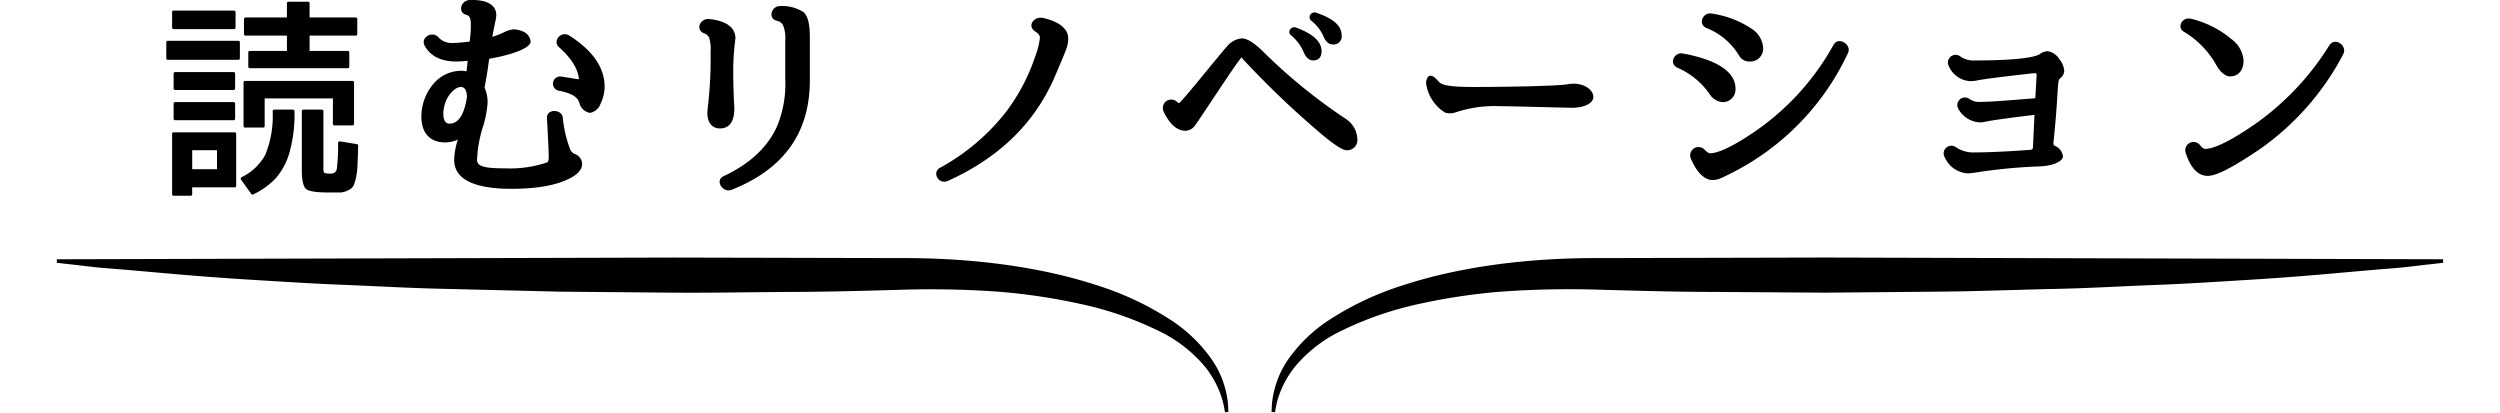
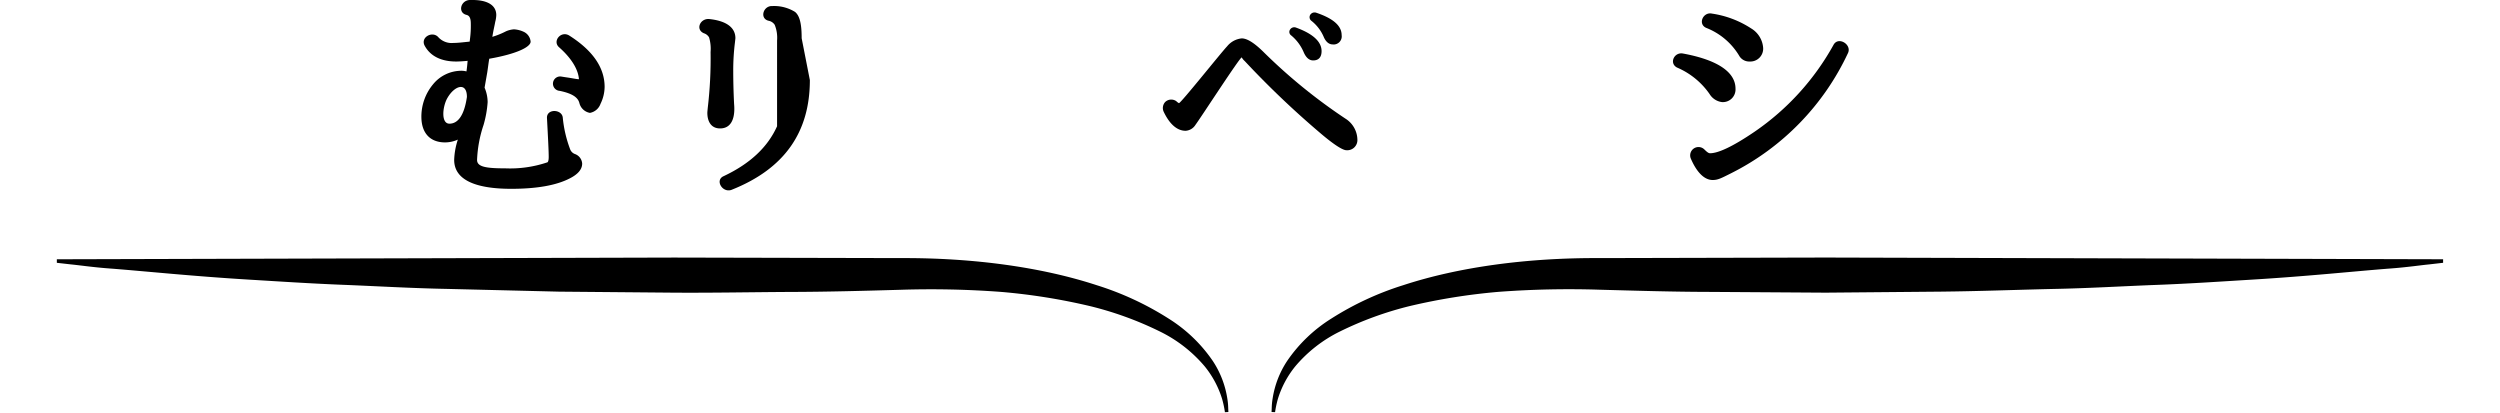
<svg xmlns="http://www.w3.org/2000/svg" width="375" height="62" viewBox="0 0 375 62">
  <title>reading_logo</title>
  <g id="layout">
    <path d="M190.733,61.8l.024-.531a10.448,10.448,0,0,1,.148-1.564,14.093,14.093,0,0,1,2.158-5.548,22.383,22.383,0,0,1,6.629-6.366,45.139,45.139,0,0,1,10.792-5.012c8.3-2.715,18.5-4.116,29.382-4.064l34-.084,92.6.259v.529l-2.08.239c-1.357.133-3.346.435-5.878.621-5.064.383-12.3,1.164-20.981,1.682-4.341.265-9.043.586-14.017.773s-10.219.509-15.645.611c-5.426.125-11.033.341-16.73.4l-17.273.154L256.6,43.786c-5.7-.009-11.3-.185-16.73-.331a142,142,0,0,0-15.108.324A91.942,91.942,0,0,0,211.5,45.9a51.378,51.378,0,0,0-10.532,3.834,20.681,20.681,0,0,0-6.679,5.22,14.5,14.5,0,0,0-2.6,4.86,14.868,14.868,0,0,0-.427,2.011Z" />
    <path d="M183.738,61.828a14.861,14.861,0,0,0-.429-2.011,14.524,14.524,0,0,0-2.6-4.857,20.676,20.676,0,0,0-6.68-5.214,51.262,51.262,0,0,0-10.53-3.831,91.634,91.634,0,0,0-13.26-2.123,141.146,141.146,0,0,0-15.106-.326c-5.426.155-11.033.314-16.73.325-5.7.031-11.485.147-17.273.109l-17.273-.153-16.73-.41c-5.426-.1-10.671-.419-15.645-.614s-9.676-.512-14.017-.772c-8.682-.522-15.916-1.293-20.981-1.675-2.532-.185-4.522-.487-5.878-.618l-2.08-.237v-.529l92.6-.258,34,.081c10.88-.051,21.077,1.35,29.382,4.065a45.138,45.138,0,0,1,10.792,5.013,22.383,22.383,0,0,1,6.629,6.366,14.093,14.093,0,0,1,2.157,5.548,10.447,10.447,0,0,1,.148,1.564l.024.531Z" />
-     <path d="M35.756,8.968H25.168a.221.221,0,0,1-.226-.226v-2.4a.221.221,0,0,1,.226-.226H35.756a.221.221,0,0,1,.226.226v2.4A.221.221,0,0,1,35.756,8.968Zm-.648-4.6H26.043a.221.221,0,0,1-.226-.226V1.813a.221.221,0,0,1,.226-.226h9.065a.22.22,0,0,1,.226.226V4.144A.221.221,0,0,1,35.107,4.37Zm.1,23.73H28.827v1.036a.222.222,0,0,1-.227.227H26.043a.221.221,0,0,1-.226-.227V20.072a.221.221,0,0,1,.226-.226H35.2a.221.221,0,0,1,.226.226v7.8A.22.22,0,0,1,35.2,28.1Zm-.162-14.6H26.269a.221.221,0,0,1-.226-.227V11.039a.221.221,0,0,1,.226-.226h8.774a.221.221,0,0,1,.226.226v2.234A.221.221,0,0,1,35.043,13.5Zm0,4.532H26.269a.221.221,0,0,1-.226-.226V15.54a.221.221,0,0,1,.226-.227h8.774a.221.221,0,0,1,.226.227v2.266A.221.221,0,0,1,35.043,18.033Zm-6.216,4.5v2.849H32.55V22.533Zm15.345-5.86a21.211,21.211,0,0,1-.713,6.054,10.027,10.027,0,0,1-2.072,3.981,10.993,10.993,0,0,1-3.431,2.461A.175.175,0,0,1,37.7,29.1l-1.554-2.169a.236.236,0,0,1,.1-.356A8.013,8.013,0,0,0,39.8,23.212a15.486,15.486,0,0,0,1.1-6.539.222.222,0,0,1,.226-.228h2.817A.222.222,0,0,1,44.172,16.673Zm8.709,2.136H50.162a.222.222,0,0,1-.228-.226v-3.82H39.7v4.144a.221.221,0,0,1-.227.226H36.759a.221.221,0,0,1-.227-.226V12.368a.222.222,0,0,1,.227-.228H52.881a.221.221,0,0,1,.226.228v6.216A.221.221,0,0,1,52.881,18.81Zm.486-13.468H46.439v2.3h5.73a.222.222,0,0,1,.227.227V10a.222.222,0,0,1-.227.226h-14.7A.222.222,0,0,1,37.244,10V7.867a.222.222,0,0,1,.227-.227h5.568v-2.3H36.823a.221.221,0,0,1-.226-.226V2.849a.22.22,0,0,1,.226-.226h6.216V.485a.221.221,0,0,1,.226-.226h2.946a.222.222,0,0,1,.227.226V2.623h6.929a.22.22,0,0,1,.226.226V5.115A.221.221,0,0,1,53.367,5.342Zm.355,16.511q-.047,1.844-.1,2.816a9.937,9.937,0,0,1-.226,1.975,4.951,4.951,0,0,1-.421,1.295,1.758,1.758,0,0,1-.777.615,3,3,0,0,1-1.1.323H49.385c-1.91,0-3.043-.162-3.464-.518s-.648-1.295-.648-2.849V16.673a.222.222,0,0,1,.227-.228h2.783a.222.222,0,0,1,.227.228v8.676c0,.323.064.518.162.584a2.381,2.381,0,0,0,.939.1.831.831,0,0,0,.906-.647,28.619,28.619,0,0,0,.195-3.918A.265.265,0,0,1,51,21.2l2.526.421A.214.214,0,0,1,53.722,21.853Z" />
    <path d="M72.693,13.112a.2.2,0,0,0,.032.129,5.644,5.644,0,0,1,.421,2.072,16.088,16.088,0,0,1-.614,3.433,18.686,18.686,0,0,0-.972,5.244c0,1.036,1.328,1.262,4.241,1.262a17.379,17.379,0,0,0,6.313-.906c.064-.033.193-.194.193-.81,0-.874-.1-2.816-.259-5.8-.1-1.457,2.2-1.392,2.364-.129a18.33,18.33,0,0,0,1.1,4.759,1.212,1.212,0,0,0,.745.744,1.628,1.628,0,0,1,1.068,1.425c0,.939-.744,1.65-1.813,2.2-2.1,1.1-5.115,1.587-8.838,1.587-5.115,0-8.547-1.23-8.547-4.339a10.842,10.842,0,0,1,.55-3.043,4.707,4.707,0,0,1-1.91.421c-2.331,0-3.56-1.488-3.56-3.852a7.571,7.571,0,0,1,1.747-4.856,5.484,5.484,0,0,1,4.274-2.039,2.892,2.892,0,0,1,.744.1v-.033c.064-.388.13-1.036.162-1.49.033-.1.033-.064,0-.064-.68.064-1.262.1-1.716.1-2.136,0-3.819-.744-4.694-2.331C62.98,5.6,64.891,4.565,65.765,5.6a2.714,2.714,0,0,0,2.266.841c.647,0,1.424-.1,2.363-.193.065,0,.033,0,.065-.065l.032-.291a14.98,14.98,0,0,0,.13-2.331c0-.939-.259-1.23-.648-1.328C68.647,1.91,69.068.1,70.427,0h.485c1.846,0,3.53.582,3.53,2.267A4.518,4.518,0,0,1,74.279,3.3c-.064.421-.259,1.165-.421,2.2l-.032.033A11.959,11.959,0,0,0,75.9,4.695,3.6,3.6,0,0,1,77.1,4.4a4,4,0,0,1,1.424.356,1.794,1.794,0,0,1,1.069,1.489c0,.809-2.1,1.845-6.151,2.557-.064,0-.032,0-.064.064-.1.582-.195,1.392-.292,2.007Zm-2.656,1.425c0-2.266-1.845-1.748-2.945.193-.713,1.263-.972,3.821.323,3.821C68.614,18.551,69.617,17.45,70.038,14.537ZM84.866,11.59c.939.129,1.618.291,1.975.291-.1-1.392-1.036-3.075-2.979-4.791-1.036-.907.259-2.493,1.489-1.781,3.431,2.169,5.342,4.727,5.342,7.738a5.914,5.914,0,0,1-.615,2.526,2.084,2.084,0,0,1-1.586,1.359,1.973,1.973,0,0,1-1.587-1.49c-.226-.841-1.068-1.424-2.946-1.813a1.081,1.081,0,1,1,.292-2.136Z" />
-     <path d="M110.245,6.345a33.644,33.644,0,0,0-.259,4.306c0,1.328.032,2.979.129,4.954.033.356.033.615.033.744,0,1.522-.518,2.915-2.136,2.915-1.425,0-1.91-1.166-1.91-2.331,0-.162.033-.421.064-.777a62.92,62.92,0,0,0,.421-8.352,6,6,0,0,0-.226-2.2,1.388,1.388,0,0,0-.777-.615c-1.295-.551-.582-2.234.777-2.136,2.234.226,3.95,1.068,3.95,2.882Zm11.234,5.666c0,7.77-3.756,13.306-11.785,16.478-1.359.453-2.493-1.49-1.133-2.072,3.982-1.877,6.605-4.371,8-7.479a16.522,16.522,0,0,0,1.229-6.992V6.086a5.153,5.153,0,0,0-.355-2.362,1.411,1.411,0,0,0-.939-.615c-1.361-.356-.778-2.267.582-2.2a5.944,5.944,0,0,1,3.4.874c.81.648,1,2.136,1,3.951Z" />
-     <path d="M150.939,16.737a28.986,28.986,0,0,0,4.337-8.255,11.551,11.551,0,0,0,.712-2.817c0-.291-.162-.615-.744-.97-1.2-.81-.194-2.267,1.2-2.008,2.169.485,3.788,1.49,3.788,3.075a4.372,4.372,0,0,1-.195,1.328c-.291.841-.971,2.428-1.942,4.694q-4.516,10.2-15.9,15.346c-1.489.647-2.428-1.361-1.166-1.976A32.043,32.043,0,0,0,150.939,16.737Z" />
+     <path d="M110.245,6.345a33.644,33.644,0,0,0-.259,4.306c0,1.328.032,2.979.129,4.954.033.356.033.615.033.744,0,1.522-.518,2.915-2.136,2.915-1.425,0-1.91-1.166-1.91-2.331,0-.162.033-.421.064-.777a62.92,62.92,0,0,0,.421-8.352,6,6,0,0,0-.226-2.2,1.388,1.388,0,0,0-.777-.615c-1.295-.551-.582-2.234.777-2.136,2.234.226,3.95,1.068,3.95,2.882Zm11.234,5.666c0,7.77-3.756,13.306-11.785,16.478-1.359.453-2.493-1.49-1.133-2.072,3.982-1.877,6.605-4.371,8-7.479V6.086a5.153,5.153,0,0,0-.355-2.362,1.411,1.411,0,0,0-.939-.615c-1.361-.356-.778-2.267.582-2.2a5.944,5.944,0,0,1,3.4.874c.81.648,1,2.136,1,3.951Z" />
    <path d="M201.96,22.533c-.584,0-1.975-.907-4.015-2.654A135.14,135.14,0,0,1,186.711,9.162a2.166,2.166,0,0,1-.452-.551c-.292,0-6.151,9.065-6.928,10.1a1.88,1.88,0,0,1-1.49.907c-1.424,0-2.525-1.231-3.3-2.882a1.337,1.337,0,0,1,.227-1.425,1.312,1.312,0,0,1,1.683-.129,1.584,1.584,0,0,0,.389.292c.291,0,6.345-7.608,7.219-8.515a3.224,3.224,0,0,1,2.2-1.2c.939,0,2.136.907,3.367,2.136a82.048,82.048,0,0,0,12.2,9.907,3.8,3.8,0,0,1,1.782,3.108A1.522,1.522,0,0,1,201.96,22.533ZM196.974,9.065c-.615,0-1.069-.453-1.392-1.166a6.627,6.627,0,0,0-1.91-2.59.634.634,0,0,1-.162-.874.74.74,0,0,1,.906-.291c2.4.874,3.821,2.039,3.821,3.529C198.237,8.514,197.848,9.065,196.974,9.065Zm2.945-2.4c-.647,0-1.1-.486-1.391-1.2a6.136,6.136,0,0,0-1.846-2.362.687.687,0,0,1-.13-.907.769.769,0,0,1,.874-.291c2.4.809,3.821,1.877,3.821,3.367A1.217,1.217,0,0,1,199.919,6.67Z" />
-     <path d="M221.189,13.047c3.205,0,12.27-.1,14.05-.421,1.846-.325,3.433.518,3.723,1.586.356,1.328-1.586,2.072-3.626,1.943-.647,0-8.709-.227-10.391-.227a18.268,18.268,0,0,0-6.638.939,2.627,2.627,0,0,1-1.521.033,6.105,6.105,0,0,1-2.88-4.467c0-.292.258-2.007,1.716-.389C216.106,12.627,216.527,13.047,221.189,13.047Z" />
    <path d="M258.287,15.313a2.546,2.546,0,0,1-1.845-1.2,11.352,11.352,0,0,0-4.889-3.982c-1.229-.647-.421-2.362.907-2.1,4.759.874,7.867,2.59,7.867,5.277A1.9,1.9,0,0,1,258.287,15.313Zm1.425,10.652C258.158,26.741,257.7,27,256.9,27c-1.392,0-2.525-1.424-3.3-3.27a1.25,1.25,0,0,1,2.039-1.328c.486.486.68.584.874.584,1.2,0,3.367-.971,6.734-3.27A38.149,38.149,0,0,0,275.026,6.734c.711-1.328,2.783-.064,2.169,1.231A38.28,38.28,0,0,1,259.712,25.964Zm2.719-16.737a1.73,1.73,0,0,1-1.521-.81,10.02,10.02,0,0,0-4.985-4.24c-1.295-.584-.453-2.428.874-2.138a14.669,14.669,0,0,1,5.892,2.234,3.7,3.7,0,0,1,1.78,2.882A1.928,1.928,0,0,1,262.431,9.227Z" />
-     <path d="M305.489,11.331c.033-.292-.064-.389-.323-.356-4.468.485-7.317.841-8.644,1.1a5.469,5.469,0,0,1-.907.1,3.719,3.719,0,0,1-3.3-2.266,1.156,1.156,0,0,1,1.717-1.457,3.4,3.4,0,0,0,2.233.615c5.891,0,8.935-.421,9.745-.972a2.119,2.119,0,0,1,1.133-.421,2.6,2.6,0,0,1,1.78,1.23,3.053,3.053,0,0,1,.713,1.747,1.5,1.5,0,0,1-.582,1.069c-.066.13-.13.13-.163.13a2.942,2.942,0,0,0-.162.744c-.129,1.165-.129,3.205-.711,8.806a.426.426,0,0,0,.291.518,1.876,1.876,0,0,1,1.133,1.554c0,.582-1.165,1.425-3.626,1.49a80.5,80.5,0,0,0-9.614.939,8.06,8.06,0,0,1-1.1.1,4.009,4.009,0,0,1-3.367-2.364,1.152,1.152,0,0,1,1.651-1.554,4.665,4.665,0,0,0,2.913.777c1.976,0,4.728-.129,8.288-.388a.359.359,0,0,0,.356-.356l.227-4.824v-.065c-3.205.389-5.342.68-6.313.842-.486.064-.843.162-1.069.193a.191.191,0,0,0-.129.033,3.96,3.96,0,0,1-.648.064,3.877,3.877,0,0,1-3.205-1.942,1.139,1.139,0,0,1,1.587-1.587,2.592,2.592,0,0,0,1.716.454c1.2,0,3.885-.195,8.191-.551v-.064Z" />
-     <path d="M334.462,11.46c-.55,0-1.359-.518-2.006-1.683a13.49,13.49,0,0,0-4.824-4.986c-1.23-.68-.26-2.331,1.036-1.975a14.926,14.926,0,0,1,6.119,3.108A4.317,4.317,0,0,1,336.534,9.1C336.534,10.36,335.92,11.46,334.462,11.46Zm4.241,11.1c-3.593,2.4-6.151,3.821-7.542,3.821-1.651,0-2.656-1.488-3.3-3.432a1.239,1.239,0,0,1,2.1-1.23c.422.518.648.615.81.615,1.3,0,3.821-1.165,7.673-3.852A40.683,40.683,0,0,0,349.419,6.767c.874-1.263,2.72.129,2.072,1.359A40.1,40.1,0,0,1,338.7,22.564Z" />
  </g>
</svg>